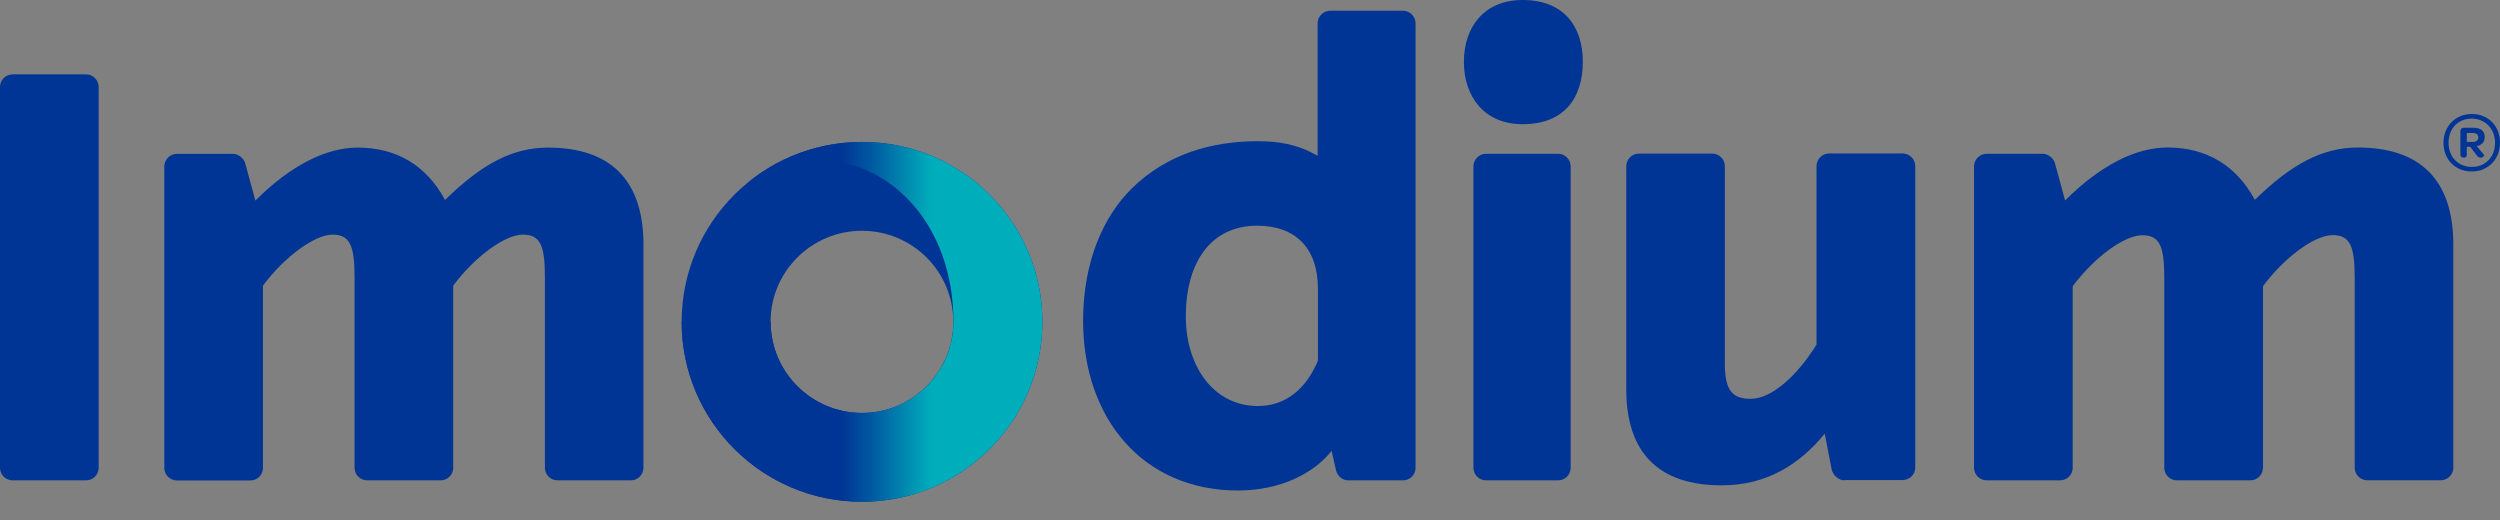
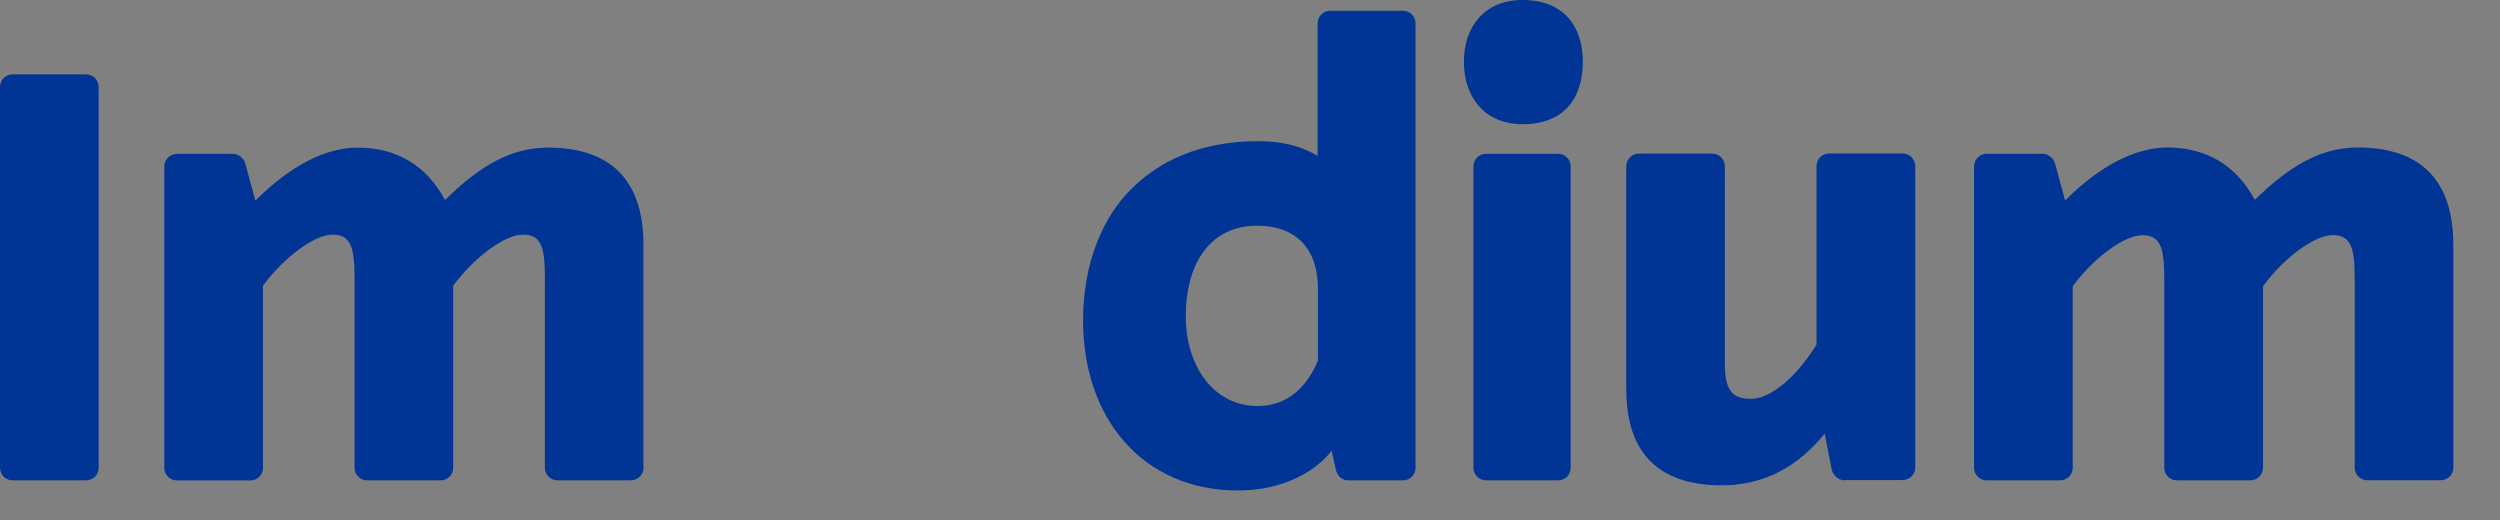
<svg xmlns="http://www.w3.org/2000/svg" width="125" height="26" viewBox="0 0 125 26" fill="none">
  <rect x="0" y="0" width="125" height="26" fill="#808080" stroke="none" />
-   <path d="M122.174 7.142C122.174 6.311 122.777 5.698 123.592 5.698C124.407 5.698 125 6.296 125 7.132C125 7.967 124.402 8.575 123.587 8.575C122.771 8.575 122.174 7.978 122.174 7.142ZM124.752 7.142C124.752 6.443 124.261 5.931 123.587 5.931C122.913 5.931 122.427 6.423 122.427 7.137C122.427 7.851 122.918 8.347 123.592 8.347C124.266 8.347 124.752 7.856 124.752 7.142ZM124.22 7.765C124.22 7.765 124.149 7.886 124.038 7.886C123.977 7.886 123.891 7.856 123.835 7.765L123.511 7.339H123.339V7.734C123.339 7.831 123.293 7.881 123.202 7.881H123.156C123.065 7.881 123.02 7.815 123.02 7.704V6.564C123.02 6.448 123.08 6.387 123.192 6.387H123.643C124.028 6.387 124.235 6.539 124.235 6.858C124.235 7.096 124.093 7.258 123.835 7.304L124.215 7.765H124.22ZM123.638 7.096C123.815 7.096 123.916 7.01 123.916 6.873C123.916 6.721 123.815 6.65 123.627 6.65H123.339V7.096H123.643H123.638Z" fill="#003595" />
-   <path d="M61.9 24.413C57.331 24.413 54.267 21.05 54.267 16.041C54.267 12.43 55.751 10.414 56.637 9.532C58.212 7.962 60.314 7.167 62.882 7.167C63.728 7.167 64.741 7.253 65.83 7.881L65.992 7.977V1.165C65.992 0.876 66.225 0.643 66.519 0.643H70.156C70.444 0.643 70.677 0.876 70.677 1.165V23.39C70.677 23.679 70.444 23.912 70.156 23.912H67.405C67.177 23.912 66.965 23.735 66.909 23.497L66.635 22.291L66.494 22.474C65.567 23.674 63.804 24.419 61.9 24.419V24.413ZM62.852 11.174C60.547 11.174 59.17 12.911 59.17 15.823C59.17 18.523 60.694 20.407 62.877 20.407C64.255 20.407 65.354 19.576 65.982 18.072L65.992 14.435C65.992 12.364 64.847 11.174 62.852 11.174ZM86.085 24.16C82.99 24.16 81.42 22.585 81.42 19.48V8.322C81.42 8.033 81.653 7.8 81.942 7.8H85.604C85.893 7.8 86.126 8.033 86.126 8.322V18.189C86.126 19.551 86.505 20.063 87.534 20.063C88.562 20.063 89.848 19.004 90.912 17.302L90.927 17.277V8.322C90.927 8.033 91.16 7.8 91.449 7.8H95.116C95.41 7.8 95.643 8.033 95.643 8.322V23.39C95.643 23.679 95.405 23.912 95.116 23.912H92.209C91.981 23.912 91.738 23.699 91.682 23.461L91.292 21.44L91.145 21.623C89.747 23.335 88.086 24.165 86.075 24.165L86.085 24.16ZM118.359 23.907C118.071 23.907 117.838 23.674 117.838 23.385V13.899C117.838 12.404 117.65 11.645 116.622 11.645C115.67 11.645 114.171 12.739 113.056 14.243L113.036 14.273V23.385C113.036 23.674 112.803 23.907 112.509 23.907H108.842C108.554 23.907 108.315 23.674 108.315 23.385V13.899C108.315 12.404 108.128 11.645 107.1 11.645C106.153 11.645 104.653 12.739 103.534 14.243L103.514 14.273V23.39C103.514 23.679 103.281 23.912 102.987 23.912H99.32C99.031 23.912 98.798 23.679 98.798 23.39V8.322C98.798 8.033 99.031 7.8 99.32 7.8H102.131C102.334 7.8 102.577 7.993 102.627 8.195L103.18 10.236L103.311 10.105C105.023 8.393 106.766 7.486 108.356 7.486C110.245 7.486 111.724 8.373 112.626 10.044L112.697 10.171L112.798 10.069C114.647 8.256 116.161 7.486 117.873 7.486C120.968 7.486 122.538 9.082 122.538 12.232V23.39C122.538 23.679 122.305 23.912 122.016 23.912H118.349L118.359 23.907ZM74.294 23.907C74.005 23.907 73.767 23.674 73.767 23.385V8.317C73.767 8.028 74.005 7.795 74.294 7.795H77.895C78.184 7.795 78.417 8.028 78.417 8.317V23.385C78.417 23.674 78.184 23.907 77.895 23.907H74.294ZM27.873 23.907C27.584 23.907 27.346 23.674 27.346 23.385V13.868C27.346 12.374 27.159 11.614 26.136 11.614C25.183 11.614 23.684 12.708 22.57 14.213L22.549 14.243V23.39C22.549 23.679 22.317 23.912 22.028 23.912H18.361C18.072 23.912 17.834 23.679 17.834 23.39V13.873C17.834 12.379 17.647 11.619 16.618 11.619C15.666 11.619 14.167 12.713 13.053 14.218L13.032 14.248V23.395C13.032 23.684 12.799 23.917 12.511 23.917H8.844C8.555 23.917 8.317 23.684 8.317 23.395V8.327C8.317 8.038 8.55 7.805 8.844 7.805H11.655C11.862 7.805 12.095 7.993 12.151 8.2L12.703 10.242L12.835 10.11C14.547 8.398 16.294 7.491 17.875 7.491C19.764 7.491 21.243 8.378 22.144 10.049L22.215 10.176L22.317 10.074C24.165 8.261 25.685 7.491 27.392 7.491C30.486 7.491 32.057 9.087 32.057 12.237V23.395C32.057 23.684 31.824 23.917 31.535 23.917H27.868L27.873 23.907ZM0.628 23.907C0.339 23.907 0.106 23.674 0.106 23.385V4.346C0.106 4.057 0.339 3.824 0.628 3.824H4.295C4.584 3.824 4.817 4.057 4.817 4.346V23.385C4.817 23.674 4.584 23.907 4.295 23.907H0.628ZM76.122 6.098C74.375 6.098 73.291 4.944 73.291 3.085C73.291 1.226 74.4 0.106 76.122 0.106C77.936 0.106 79.019 1.221 79.019 3.085C79.019 4.209 78.645 6.098 76.122 6.098Z" fill="white" />
  <path d="M67.405 24.018C67.122 24.018 66.868 23.8 66.802 23.517L66.58 22.539C65.724 23.643 64.047 24.525 61.9 24.525C57.128 24.525 54.155 20.898 54.155 16.046C54.155 12.987 55.229 10.778 56.556 9.456C58.359 7.658 60.669 7.061 62.877 7.061C63.86 7.061 64.837 7.187 65.881 7.79V1.165C65.881 0.815 66.169 0.537 66.514 0.537H70.15C70.495 0.537 70.778 0.821 70.778 1.165V23.39C70.778 23.74 70.495 24.018 70.15 24.018H67.4H67.405ZM113.147 23.39C113.147 23.74 112.864 24.018 112.514 24.018H108.847C108.498 24.018 108.214 23.735 108.214 23.39V13.903C108.214 12.323 107.996 11.761 107.11 11.761C106.224 11.761 104.709 12.865 103.635 14.314V23.39C103.635 23.74 103.352 24.018 103.002 24.018H99.335C98.986 24.018 98.702 23.735 98.702 23.39V8.322C98.702 7.972 98.986 7.689 99.335 7.689H102.146C102.399 7.689 102.683 7.912 102.749 8.165L103.255 10.024C105.023 8.256 106.796 7.375 108.376 7.375C110.336 7.375 111.825 8.286 112.742 9.993C114.576 8.195 116.126 7.375 117.893 7.375C120.993 7.375 122.665 8.98 122.665 12.227V23.385C122.665 23.735 122.381 24.013 122.031 24.013H118.364C118.015 24.013 117.736 23.73 117.736 23.385V13.898C117.736 12.318 117.513 11.756 116.627 11.756C115.741 11.756 114.221 12.86 113.152 14.309V23.385L113.147 23.39ZM22.661 23.39C22.661 23.74 22.377 24.018 22.028 24.018H18.361C18.011 24.018 17.728 23.735 17.728 23.39V13.873C17.728 12.293 17.505 11.731 16.623 11.731C15.742 11.731 14.223 12.835 13.149 14.283V23.395C13.149 23.745 12.865 24.023 12.516 24.023H8.849C8.499 24.023 8.215 23.74 8.215 23.395V8.327C8.215 7.977 8.499 7.694 8.849 7.694H11.66C11.913 7.694 12.197 7.917 12.262 8.17L12.769 10.029C14.542 8.261 16.304 7.38 17.885 7.38C19.85 7.38 21.334 8.291 22.251 9.998C24.084 8.2 25.629 7.38 27.402 7.38C30.502 7.38 32.173 8.985 32.173 12.232V23.39C32.173 23.74 31.889 24.018 31.545 24.018H27.878C27.528 24.018 27.245 23.735 27.245 23.39V13.873C27.245 12.293 27.027 11.731 26.14 11.731C25.254 11.731 23.735 12.835 22.661 14.283V23.395V23.39ZM92.219 24.018C91.935 24.018 91.651 23.765 91.586 23.481L91.236 21.683C89.975 23.228 88.329 24.267 86.085 24.267C82.985 24.267 81.314 22.691 81.314 19.475V8.312C81.314 7.962 81.597 7.679 81.947 7.679H85.609C85.958 7.679 86.242 7.962 86.242 8.312V18.178C86.242 19.531 86.622 19.941 87.539 19.941C88.521 19.941 89.782 18.903 90.826 17.231V8.307C90.826 7.957 91.109 7.673 91.459 7.673H95.126C95.475 7.673 95.764 7.957 95.764 8.307V23.375C95.764 23.724 95.475 24.003 95.126 24.003H92.219V24.018ZM4.933 23.39C4.933 23.74 4.65 24.018 4.3 24.018H0.633C0.284 24.018 0 23.735 0 23.39V4.351C0 4.001 0.284 3.718 0.633 3.718H4.3C4.65 3.718 4.933 4.001 4.933 4.351V23.39ZM74.304 24.018C73.954 24.018 73.671 23.735 73.671 23.39V8.322C73.671 7.972 73.954 7.689 74.304 7.689H77.905C78.249 7.689 78.533 7.972 78.533 8.322V23.39C78.533 23.74 78.249 24.018 77.905 24.018H74.304ZM65.896 14.435C65.896 12.389 64.756 11.285 62.862 11.285C60.522 11.285 59.291 13.144 59.291 15.823C59.291 18.315 60.684 20.301 62.892 20.301C64.255 20.301 65.293 19.48 65.896 18.032V14.435ZM76.132 0C74.208 0 73.195 1.352 73.195 3.09C73.195 4.827 74.208 6.21 76.132 6.21C78.249 6.21 79.141 4.857 79.141 3.09C79.141 1.322 78.189 0 76.132 0Z" fill="#003595" />
-   <path d="M43.098 7.097C38.119 7.097 34.082 11.123 34.082 16.092C34.082 21.061 38.119 25.088 43.098 25.088C48.077 25.088 52.119 21.061 52.119 16.092C52.119 11.123 48.082 7.097 43.098 7.097ZM43.098 20.646C40.575 20.646 38.529 18.604 38.529 16.092C38.529 13.58 40.575 11.539 43.098 11.539C45.62 11.539 47.666 13.58 47.666 16.092C47.666 18.604 45.62 20.646 43.098 20.646Z" fill="#003595" />
-   <path d="M43.098 7.097C40.889 7.097 38.863 7.892 37.298 9.209C38.357 8.429 39.704 7.963 41.32 8.039C44.562 8.191 47.672 11.25 47.672 16.092C47.672 18.604 45.625 20.646 43.103 20.646C40.58 20.646 38.534 18.604 38.534 16.092C38.534 16.082 38.534 16.077 38.534 16.072H34.082C34.082 16.072 34.082 16.087 34.082 16.092C34.082 21.061 38.119 25.088 43.098 25.088C48.077 25.088 52.119 21.061 52.119 16.092C52.119 11.123 48.082 7.097 43.098 7.097Z" fill="url(#paint0_linear_2605_188534)" />
  <defs>
    <linearGradient id="paint0_linear_2605_188534" x1="46.557" y1="-61.712" x2="39.871" y2="-61.712" gradientUnits="userSpaceOnUse">
      <stop stop-color="#00ADBB" />
      <stop offset="0.46" stop-color="#0057A0" />
      <stop offset="0.67" stop-color="#003595" />
    </linearGradient>
  </defs>
</svg>